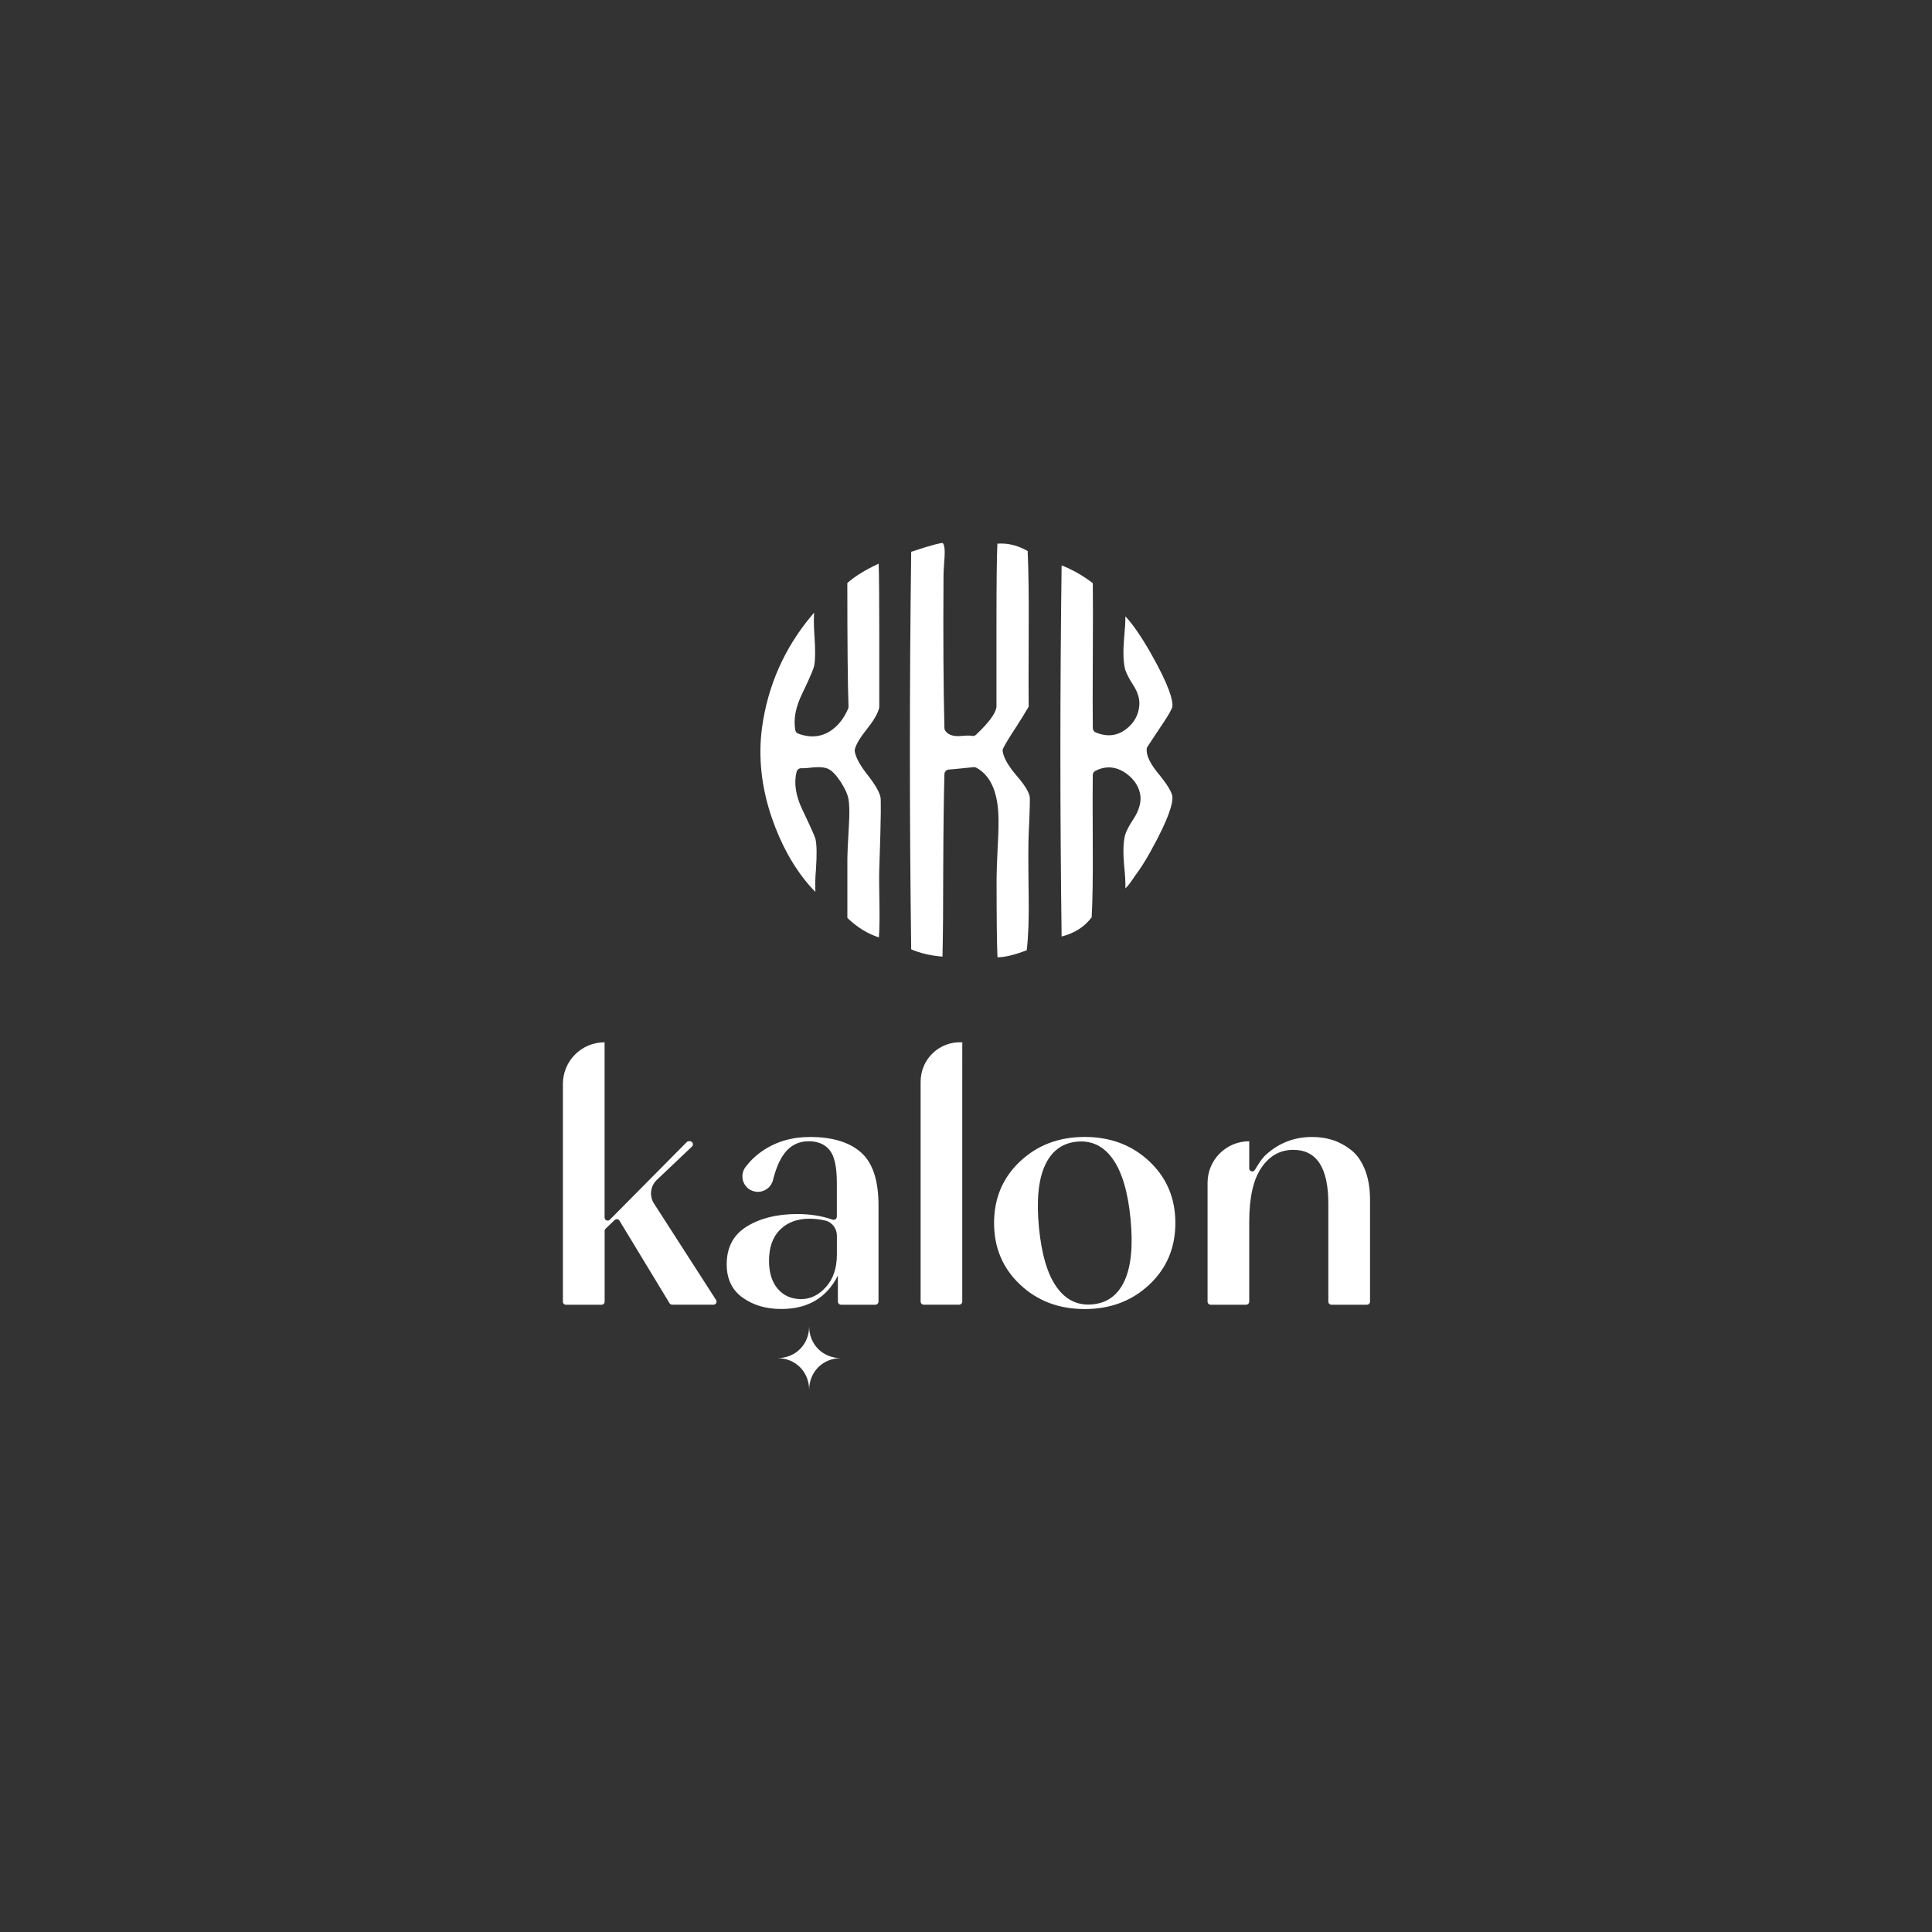
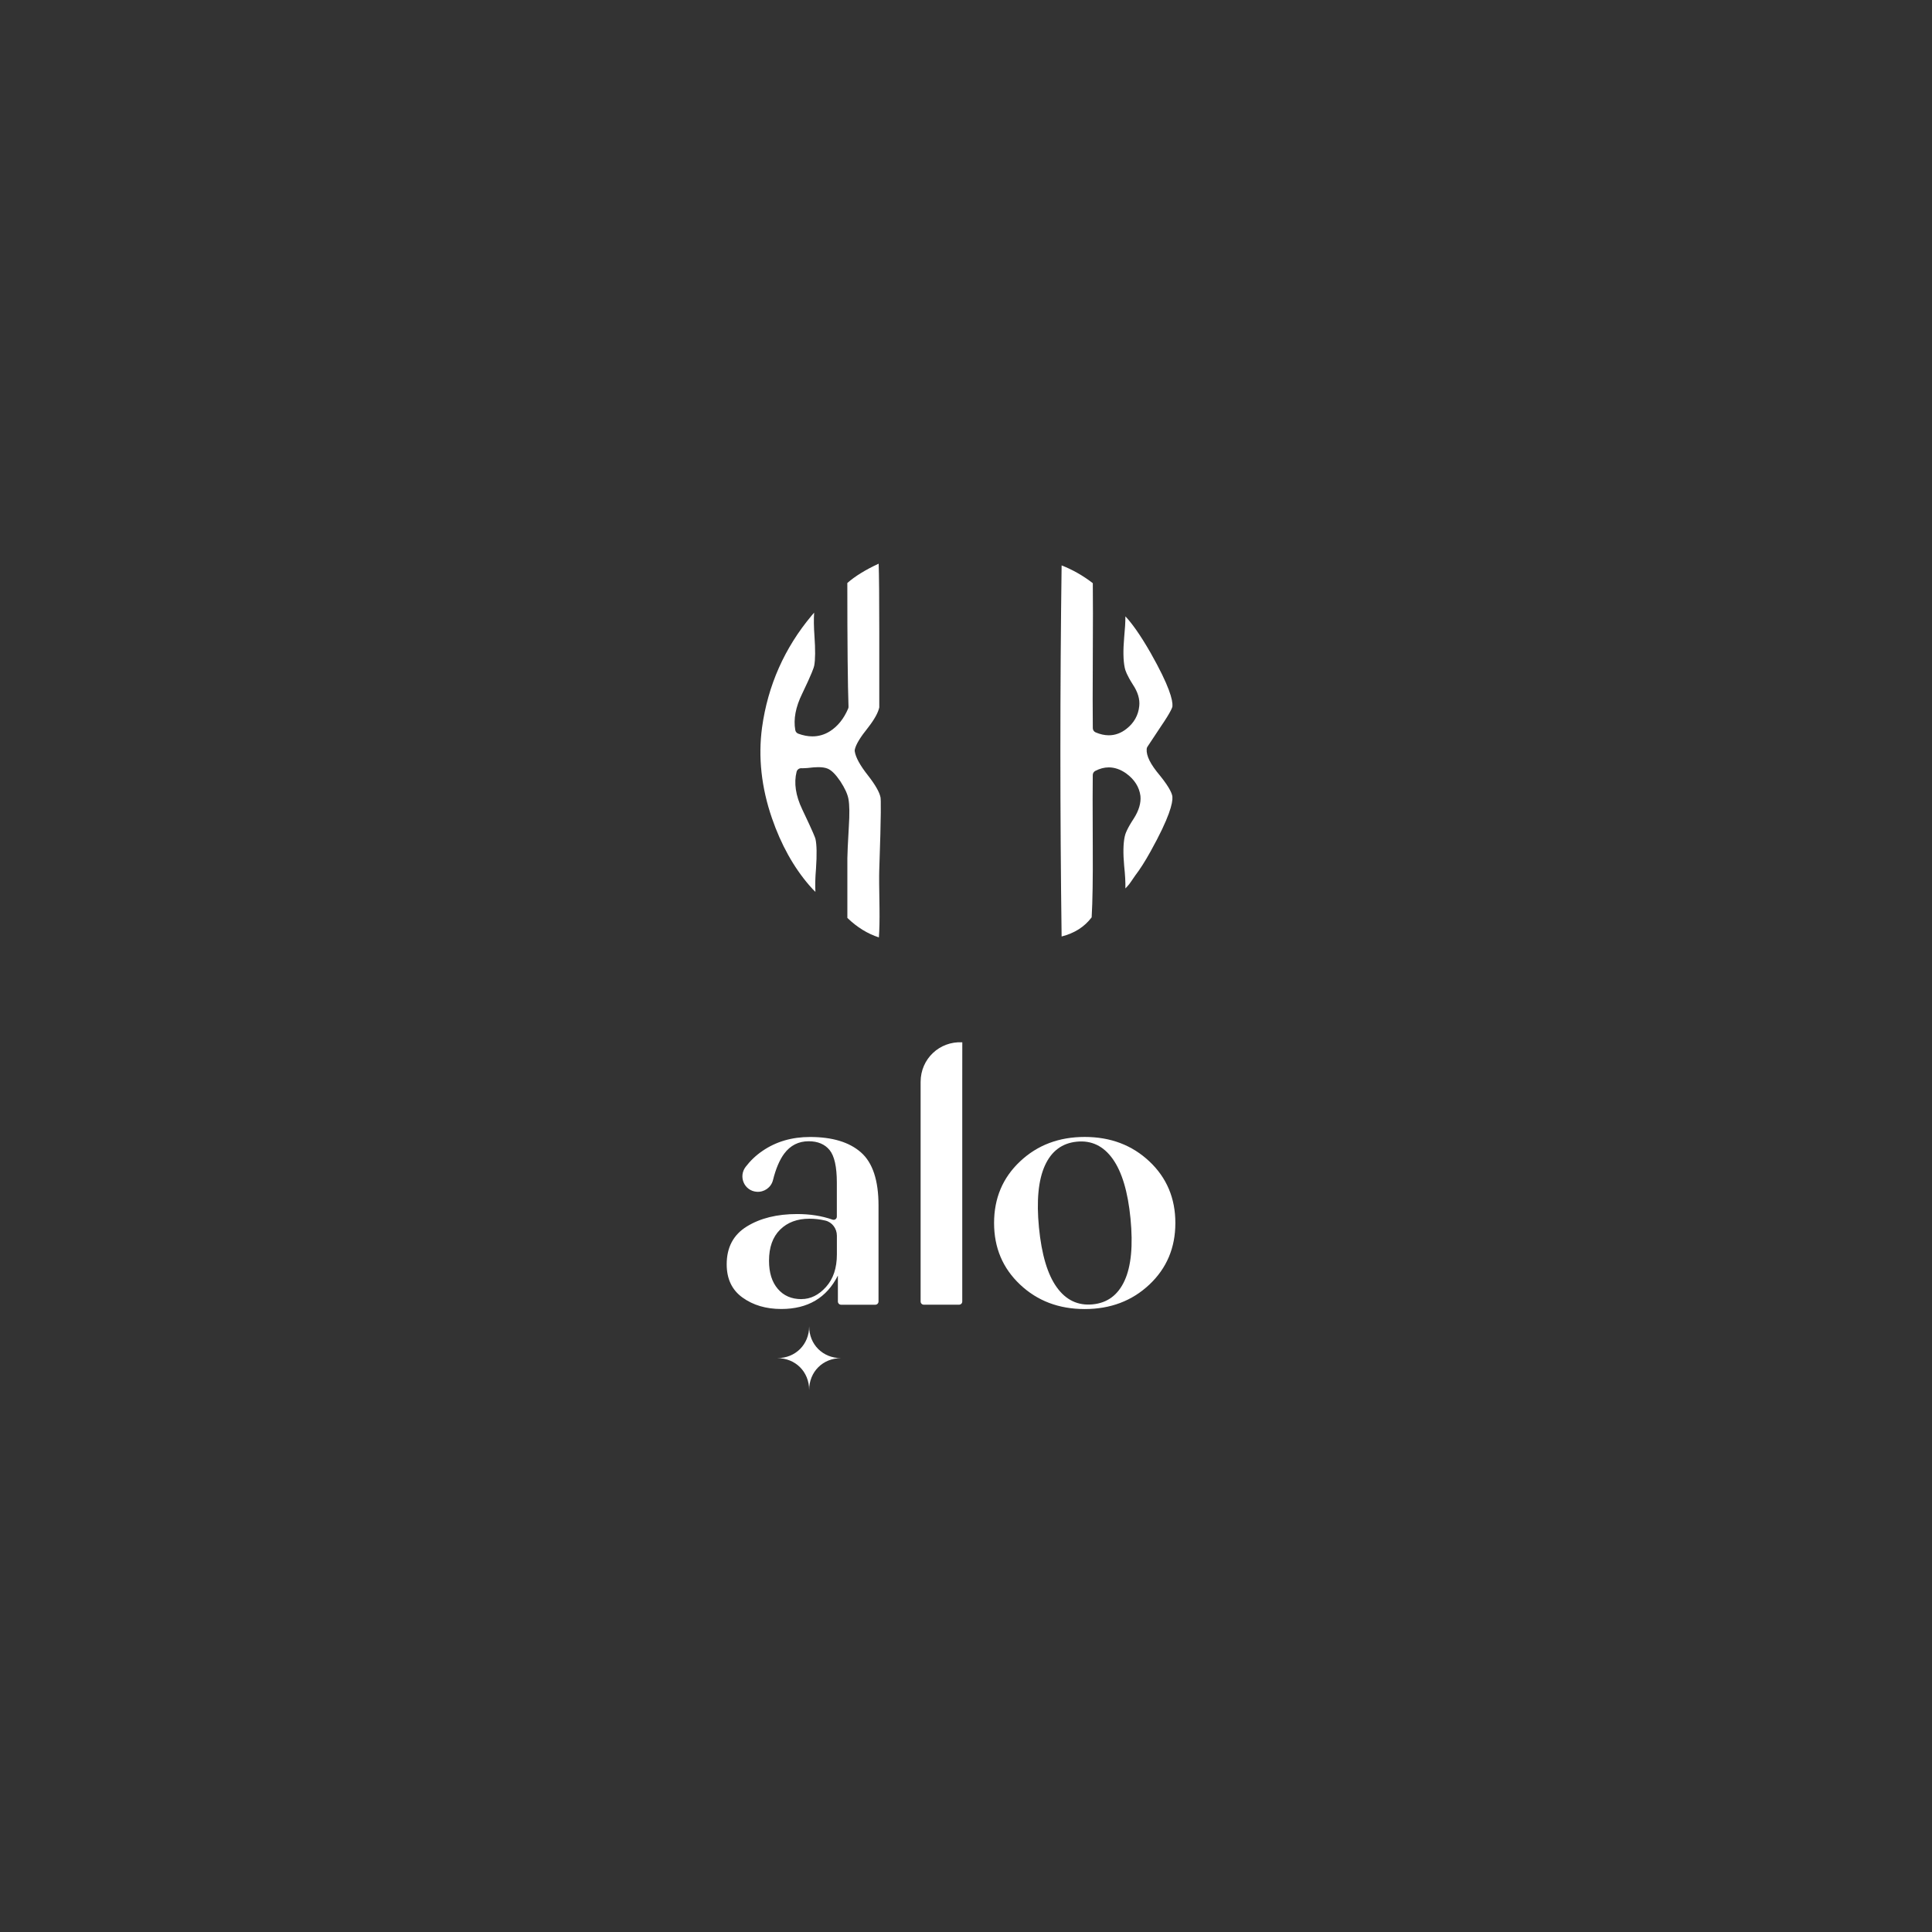
<svg xmlns="http://www.w3.org/2000/svg" version="1.0" preserveAspectRatio="xMidYMid meet" height="500" viewBox="0 0 375 375" zoomAndPan="magnify" width="500">
  <rect x="0" y="0" width="375" height="375" fill="#333333" stroke="none" />
  <defs>
    <clipPath id="05fecfaa47">
      <path clip-rule="nonzero" d="M 176.488 105.129 L 200 105.129 L 200 185.957 L 176.488 185.957 Z M 176.488 105.129" />
    </clipPath>
    <clipPath id="17d245dbd0">
      <path clip-rule="nonzero" d="M 193.609 185.797 C 193.496 183.484 193.434 178.348 193.434 170.504 C 193.434 169.34 193.512 167.195 193.664 164.117 C 193.82 161.418 193.855 159.414 193.777 157.984 C 193.566 153.457 192.129 150.43 189.5 149.012 C 189.367 148.941 189.215 148.895 189.059 148.895 C 189.023 148.895 188.996 148.895 188.961 148.906 C 185.5 149.266 184.488 149.355 184.273 149.363 C 184.258 149.363 184.238 149.363 184.23 149.363 C 184.035 149.363 183.852 149.426 183.691 149.539 C 183.461 149.707 183.32 149.973 183.312 150.254 C 183.199 154.156 183.117 160.254 183.082 168.379 C 183.082 176.074 183.031 181.879 182.934 185.68 C 180.711 185.504 178.672 185.039 176.863 184.27 C 176.527 158.68 176.527 132.723 176.863 107.098 C 181.363 105.609 182.605 105.395 182.949 105.387 C 183.109 105.484 183.367 105.953 183.367 107.238 C 183.367 107.707 183.332 108.414 183.25 109.41 C 183.172 110.488 183.137 111.227 183.137 111.66 C 183.059 123.715 183.117 133.703 183.312 141.336 C 183.32 141.512 183.375 141.688 183.473 141.836 C 183.949 142.527 184.785 142.879 185.941 142.879 C 186.094 142.879 186.25 142.871 186.418 142.859 C 187.055 142.809 187.566 142.773 187.945 142.773 C 188.387 142.773 188.527 142.809 188.535 142.816 C 188.625 142.844 188.723 142.852 188.809 142.852 C 189.047 142.852 189.285 142.773 189.453 142.605 C 191.871 140.312 193.125 138.645 193.398 137.355 C 193.414 137.293 193.414 137.23 193.414 137.16 L 193.414 120.848 C 193.414 112.93 193.477 107.785 193.594 105.527 C 193.832 105.512 194.07 105.5 194.297 105.5 C 196.055 105.5 197.793 105.988 199.469 106.957 C 199.637 110.707 199.707 115.684 199.672 121.762 C 199.637 129.918 199.637 135.098 199.664 137.16 C 199.168 138.027 198.367 139.332 197.281 141.043 C 196.105 142.801 195.27 144.176 194.711 145.25 C 194.625 145.418 194.59 145.613 194.617 145.809 C 194.793 147.07 195.676 148.613 197.297 150.527 C 199.168 152.664 199.727 153.918 199.855 154.598 C 199.855 154.613 199.867 154.633 199.867 154.656 C 199.902 154.906 199.945 156.113 199.664 161.965 C 199.582 163.621 199.582 167.602 199.664 173.797 C 199.734 178.305 199.602 181.887 199.285 184.445 C 196.938 185.348 195.039 185.805 193.637 185.805 C 193.617 185.805 193.594 185.805 193.574 185.805" />
    </clipPath>
    <clipPath id="aba711bf8a">
      <path clip-rule="nonzero" d="M 147.348 109.293 L 171 109.293 L 171 182 L 147.348 182 Z M 147.348 109.293" />
    </clipPath>
    <clipPath id="61aed4a10b">
      <path clip-rule="nonzero" d="M 170.617 181.957 C 168.391 181.242 166.336 179.973 164.473 178.164 L 164.473 166.586 C 164.473 165.777 164.57 163.703 164.758 160.438 C 164.914 158.012 164.891 156.273 164.688 155.109 C 164.512 154.129 163.988 153 163.117 151.656 C 162.172 150.273 161.387 149.488 160.617 149.18 C 160.141 148.992 159.559 148.906 158.828 148.906 C 158.562 148.906 158.273 148.914 157.961 148.941 C 156.949 149.062 156.242 149.117 155.801 149.117 C 155.711 149.117 155.641 149.117 155.59 149.109 C 155.562 149.109 155.535 149.109 155.508 149.109 C 155.094 149.109 154.723 149.391 154.617 149.805 C 154.07 151.965 154.434 154.418 155.711 157.094 C 157.902 161.68 158.234 162.633 158.281 162.836 C 158.535 163.941 158.57 165.863 158.387 168.59 C 158.234 170.391 158.199 171.898 158.273 173.117 C 157.953 172.816 157.559 172.41 157.082 171.848 C 154.027 168.309 151.594 163.922 149.836 158.812 C 147.781 152.859 147.137 146.93 147.914 141.203 C 149.035 133.066 152.273 125.762 157.531 119.488 C 157.715 119.266 157.875 119.074 158.023 118.914 C 157.938 120.191 157.961 121.691 158.086 123.441 C 158.273 126.113 158.254 128.047 158.043 129.184 C 157.98 129.539 157.602 130.703 155.703 134.645 C 154.434 137.223 153.984 139.598 154.363 141.703 C 154.414 142.031 154.645 142.297 154.953 142.41 C 155.891 142.754 156.809 142.93 157.68 142.93 C 158.898 142.93 160.055 142.598 161.105 141.926 C 162.594 140.98 163.785 139.508 164.625 137.539 C 164.676 137.418 164.703 137.285 164.695 137.145 C 164.547 132.977 164.465 124.914 164.465 113.16 C 165.949 111.855 167.984 110.594 170.547 109.41 C 170.625 111.562 170.668 116.055 170.668 122.805 L 170.668 137.301 C 170.449 138.324 169.723 139.641 168.508 141.203 C 166.973 143.109 166.152 144.465 165.922 145.465 C 165.895 145.578 165.895 145.691 165.902 145.809 C 166.082 147.016 166.938 148.57 168.508 150.555 C 169.902 152.348 170.711 153.766 170.906 154.766 C 170.984 155.16 171.059 157.527 170.66 168.977 C 170.625 169.984 170.641 172.375 170.711 176.266 C 170.738 178.551 170.703 180.457 170.59 181.965" />
    </clipPath>
    <clipPath id="f1ca548e28">
      <path clip-rule="nonzero" d="M 205.625 109.641 L 227.828 109.641 L 227.828 181.797 L 205.625 181.797 Z M 205.625 109.641" />
    </clipPath>
    <clipPath id="d907541f59">
      <path clip-rule="nonzero" d="M 206.059 181.773 C 205.742 157.871 205.742 133.648 206.059 109.746 C 208.23 110.594 210.262 111.758 212.113 113.195 C 212.148 116.293 212.148 121.004 212.113 127.227 C 212.078 133.906 212.078 138.652 212.113 141.324 C 212.113 141.688 212.332 142.016 212.668 142.156 C 213.535 142.527 214.391 142.719 215.211 142.719 C 216.445 142.719 217.602 142.297 218.66 141.457 C 220.117 140.312 220.953 138.82 221.129 137.039 C 221.273 135.715 220.848 134.312 219.887 132.871 C 218.738 131.062 218.395 130.094 218.309 129.598 C 218.016 128.215 217.98 126.254 218.199 123.75 C 218.359 122.133 218.438 120.766 218.438 119.637 C 219.594 120.855 221.191 122.988 223.328 126.715 C 227.008 133.207 227.668 135.941 227.57 137.098 C 227.562 137.23 227.395 137.98 225.312 141.027 L 222.719 144.941 C 222.629 145.074 222.578 145.227 222.57 145.383 C 222.473 146.699 223.285 148.332 225.137 150.527 C 227.164 153.027 227.527 154.191 227.562 154.656 C 227.66 155.848 227 158.656 223.309 165.289 C 222.234 167.23 221.227 168.793 220.344 169.941 C 220.215 170.117 219.957 170.488 219.559 171.086 C 219.285 171.492 219.059 171.793 218.871 171.977 C 218.855 171.996 218.836 172.016 218.828 172.031 C 218.695 172.18 218.562 172.324 218.438 172.445 C 218.465 171.246 218.387 169.801 218.199 168.051 C 217.98 165.668 218.016 163.773 218.297 162.422 C 218.395 161.875 218.766 160.852 220.062 158.883 C 221.059 157.324 221.492 155.848 221.359 154.488 C 221.129 152.75 220.195 151.289 218.57 150.105 C 217.469 149.336 216.348 148.949 215.211 148.949 C 214.336 148.949 213.465 149.18 212.598 149.629 C 212.297 149.789 212.113 150.086 212.105 150.422 C 212.07 151.879 212.07 156.625 212.105 164.531 C 212.141 170.441 212.07 174.988 211.891 178.051 C 210.5 179.902 208.574 181.129 206.059 181.773" />
    </clipPath>
    <clipPath id="61f1d0f973">
      <path clip-rule="nonzero" d="M 141 220.547 L 170.734 220.547 L 170.734 254.234 L 141 254.234 Z M 141 220.547" />
    </clipPath>
    <clipPath id="efca41d542">
      <path clip-rule="nonzero" d="M 162.633 252.621 L 162.633 247.59 C 160.445 251.914 156.793 254.074 151.648 254.074 C 148.691 254.074 146.184 253.336 144.129 251.859 C 142.074 250.387 141.051 248.234 141.051 245.402 C 141.051 242.102 142.355 239.656 144.969 238.051 C 147.578 236.445 150.836 235.645 154.727 235.645 C 157.242 235.645 159.527 236.004 161.582 236.73 C 161.996 236.879 162.43 236.586 162.43 236.145 L 162.43 229.547 C 162.43 226.469 161.953 224.359 161.02 223.219 C 160.082 222.082 158.723 221.516 156.969 221.516 C 155 221.516 153.41 222.32 152.211 223.926 C 151.32 225.125 150.59 226.836 150.031 229.07 C 149.672 230.5 148.312 231.445 146.848 231.32 C 144.465 231.125 143.281 228.383 144.73 226.484 C 145.648 225.285 146.73 224.254 148.004 223.387 C 150.633 221.586 153.703 220.688 157.223 220.688 C 161.547 220.688 164.848 221.684 167.113 223.68 C 169.383 225.672 170.52 229.105 170.52 233.984 L 170.52 252.621 C 170.52 252.965 170.238 253.246 169.895 253.246 L 163.258 253.246 C 162.914 253.246 162.633 252.965 162.633 252.621 M 155.566 252.152 C 157.32 252.152 158.91 251.375 160.32 249.805 C 161.734 248.234 162.438 246.133 162.438 243.48 L 162.438 239.844 C 162.438 238.457 161.52 237.215 160.172 236.906 C 159.156 236.668 158.133 236.551 157.102 236.551 C 154.746 236.551 152.848 237.258 151.418 238.672 C 149.988 240.082 149.266 242.094 149.266 244.707 C 149.266 247.016 149.828 248.836 150.969 250.168 C 152.105 251.5 153.633 252.16 155.555 252.16" />
    </clipPath>
    <clipPath id="0209e1975e">
      <path clip-rule="nonzero" d="M 192.797 220.547 L 228.273 220.547 L 228.273 254.234 L 192.797 254.234 Z M 192.797 220.547" />
    </clipPath>
    <clipPath id="88bc6383ad">
      <path clip-rule="nonzero" d="M 197.988 225.434 C 201.352 222.266 205.531 220.68 210.543 220.68 C 215.555 220.68 219.738 222.266 223.102 225.434 C 226.461 228.602 228.137 232.582 228.137 237.383 C 228.137 242.184 226.461 246.16 223.102 249.328 C 219.738 252.496 215.555 254.086 210.543 254.086 C 205.531 254.086 201.352 252.504 197.988 249.328 C 194.625 246.152 192.949 242.184 192.949 237.383 C 192.949 232.582 194.625 228.602 197.988 225.434 M 205.109 249.848 C 206.898 252.348 209.219 253.449 212.078 253.176 C 214.938 252.902 217.004 251.367 218.281 248.57 C 219.562 245.773 219.941 241.758 219.43 236.516 C 218.926 231.32 217.77 227.465 215.98 224.949 C 214.188 222.434 211.859 221.312 209.008 221.598 C 206.16 221.879 204.086 223.422 202.816 226.23 C 201.543 229.035 201.156 233.051 201.66 238.246 C 202.172 243.488 203.316 247.352 205.109 249.848" />
    </clipPath>
    <clipPath id="aa22b46238">
-       <path clip-rule="nonzero" d="M 109.02 202.062 L 139.133 202.062 L 139.133 253.34 L 109.02 253.34 Z M 109.02 202.062" />
-     </clipPath>
+       </clipPath>
    <clipPath id="704e5611c9">
      <path clip-rule="nonzero" d="M 127.488 229.016 L 134.316 222.539 C 134.707 222.172 134.441 221.508 133.902 221.508 L 133.719 221.508 C 133.559 221.508 133.41 221.57 133.293 221.684 L 118.375 236.738 C 117.996 237.117 117.352 236.852 117.352 236.312 L 117.352 202.309 C 112.887 202.301 109.258 205.918 109.258 210.391 L 109.258 252.656 C 109.258 252.98 109.523 253.254 109.859 253.254 L 116.758 253.254 C 117.086 253.254 117.359 252.992 117.359 252.656 L 117.359 238.918 C 117.359 238.75 117.43 238.598 117.543 238.484 L 119.316 236.801 C 119.59 236.535 120.043 236.598 120.234 236.922 L 129.957 252.957 C 130.066 253.133 130.258 253.238 130.469 253.238 L 138.48 253.238 C 138.957 253.238 139.242 252.719 138.984 252.32 L 126.941 233.605 C 125.996 232.141 126.234 230.219 127.496 229.016" />
    </clipPath>
    <clipPath id="2ca2d181c5">
-       <path clip-rule="nonzero" d="M 234.234 220.547 L 266 220.547 L 266 253.34 L 234.234 253.34 Z M 234.234 220.547" />
-     </clipPath>
+       </clipPath>
    <clipPath id="0ad52e56f8">
      <path clip-rule="nonzero" d="M 264.922 227.004 C 264.262 225.355 263.371 224.094 262.258 223.219 C 261.148 222.348 259.965 221.703 258.73 221.297 C 257.496 220.891 256.137 220.688 254.68 220.688 C 251.293 220.688 248.344 221.801 245.828 224.031 C 244.867 224.879 244.234 226.008 243.555 227.102 C 243.254 227.586 242.477 227.383 242.477 226.793 L 242.477 221.516 C 238.012 221.508 234.387 225.125 234.387 229.59 L 234.387 252.637 C 234.387 252.973 234.66 253.246 234.996 253.246 L 241.867 253.246 C 242.203 253.246 242.477 252.973 242.477 252.637 L 242.477 237.125 C 242.477 232.414 243.27 228.922 244.852 226.625 C 246.43 224.332 248.484 223.184 251.02 223.184 C 255.555 223.184 257.828 226.652 257.828 233.586 L 257.828 252.637 C 257.828 252.973 258.102 253.246 258.438 253.246 L 265.312 253.246 C 265.648 253.246 265.922 252.973 265.922 252.637 L 265.922 232.883 C 265.922 230.613 265.586 228.656 264.922 227.004" />
    </clipPath>
    <clipPath id="f7a9eb8e15">
      <path clip-rule="nonzero" d="M 178.484 202.062 L 186.832 202.062 L 186.832 253.34 L 178.484 253.34 Z M 178.484 202.062" />
    </clipPath>
    <clipPath id="b2dd4db226">
      <path clip-rule="nonzero" d="M 186.781 202.309 C 182.336 202.078 178.691 205.539 178.691 209.992 L 178.691 252.629 C 178.691 252.965 178.965 253.238 179.301 253.238 L 186.164 253.238 C 186.5 253.238 186.773 252.965 186.773 252.629 L 186.773 210.391 Z M 186.781 202.309" />
    </clipPath>
    <clipPath id="a524444b25">
      <path clip-rule="nonzero" d="M 150.758 257.215 L 163.281 257.215 L 163.281 270 L 150.758 270 Z M 150.758 257.215" />
    </clipPath>
    <clipPath id="c430426cf6">
      <path clip-rule="nonzero" d="M 157.055 269.801 C 157.055 266.27 154.41 263.613 150.871 263.613 C 154.398 263.613 157.055 260.969 157.055 257.438 C 157.055 260.969 159.703 263.613 163.242 263.613 C 159.711 263.613 157.055 266.262 157.055 269.801" />
    </clipPath>
  </defs>
  <g clip-path="url(#05fecfaa47)">
    <g clip-path="url(#17d245dbd0)">
-       <path fill-rule="nonzero" fill-opacity="1" d="M 143.184 100.965 L 231.992 100.965 L 231.992 190.121 L 143.184 190.121 Z M 143.184 100.965" fill="#ffffff" />
-     </g>
+       </g>
  </g>
  <g clip-path="url(#aba711bf8a)">
    <g clip-path="url(#61aed4a10b)">
      <path fill-rule="nonzero" fill-opacity="1" d="M 143.184 100.965 L 231.992 100.965 L 231.992 190.121 L 143.184 190.121 Z M 143.184 100.965" fill="#ffffff" />
    </g>
  </g>
  <g clip-path="url(#f1ca548e28)">
    <g clip-path="url(#d907541f59)">
      <path fill-rule="nonzero" fill-opacity="1" d="M 143.184 100.965 L 231.992 100.965 L 231.992 190.121 L 143.184 190.121 Z M 143.184 100.965" fill="#ffffff" />
    </g>
  </g>
  <g clip-path="url(#61f1d0f973)">
    <g clip-path="url(#efca41d542)">
      <path fill-rule="nonzero" fill-opacity="1" d="M 104.848 197.887 L 270.309 197.887 L 270.309 274.207 L 104.848 274.207 Z M 104.848 197.887" fill="#ffffff" />
    </g>
  </g>
  <g clip-path="url(#0209e1975e)">
    <g clip-path="url(#88bc6383ad)">
      <path fill-rule="nonzero" fill-opacity="1" d="M 104.848 197.887 L 270.309 197.887 L 270.309 274.207 L 104.848 274.207 Z M 104.848 197.887" fill="#ffffff" />
    </g>
  </g>
  <g clip-path="url(#aa22b46238)">
    <g clip-path="url(#704e5611c9)">
      <path fill-rule="nonzero" fill-opacity="1" d="M 104.848 197.887 L 270.309 197.887 L 270.309 274.207 L 104.848 274.207 Z M 104.848 197.887" fill="#ffffff" />
    </g>
  </g>
  <g clip-path="url(#2ca2d181c5)">
    <g clip-path="url(#0ad52e56f8)">
      <path fill-rule="nonzero" fill-opacity="1" d="M 104.848 197.887 L 270.309 197.887 L 270.309 274.207 L 104.848 274.207 Z M 104.848 197.887" fill="#ffffff" />
    </g>
  </g>
  <g clip-path="url(#f7a9eb8e15)">
    <g clip-path="url(#b2dd4db226)">
      <path fill-rule="nonzero" fill-opacity="1" d="M 104.848 197.887 L 270.309 197.887 L 270.309 274.207 L 104.848 274.207 Z M 104.848 197.887" fill="#ffffff" />
    </g>
  </g>
  <g clip-path="url(#a524444b25)">
    <g clip-path="url(#c430426cf6)">
      <path fill-rule="nonzero" fill-opacity="1" d="M 104.848 197.887 L 270.309 197.887 L 270.309 274.207 L 104.848 274.207 Z M 104.848 197.887" fill="#ffffff" />
    </g>
  </g>
</svg>